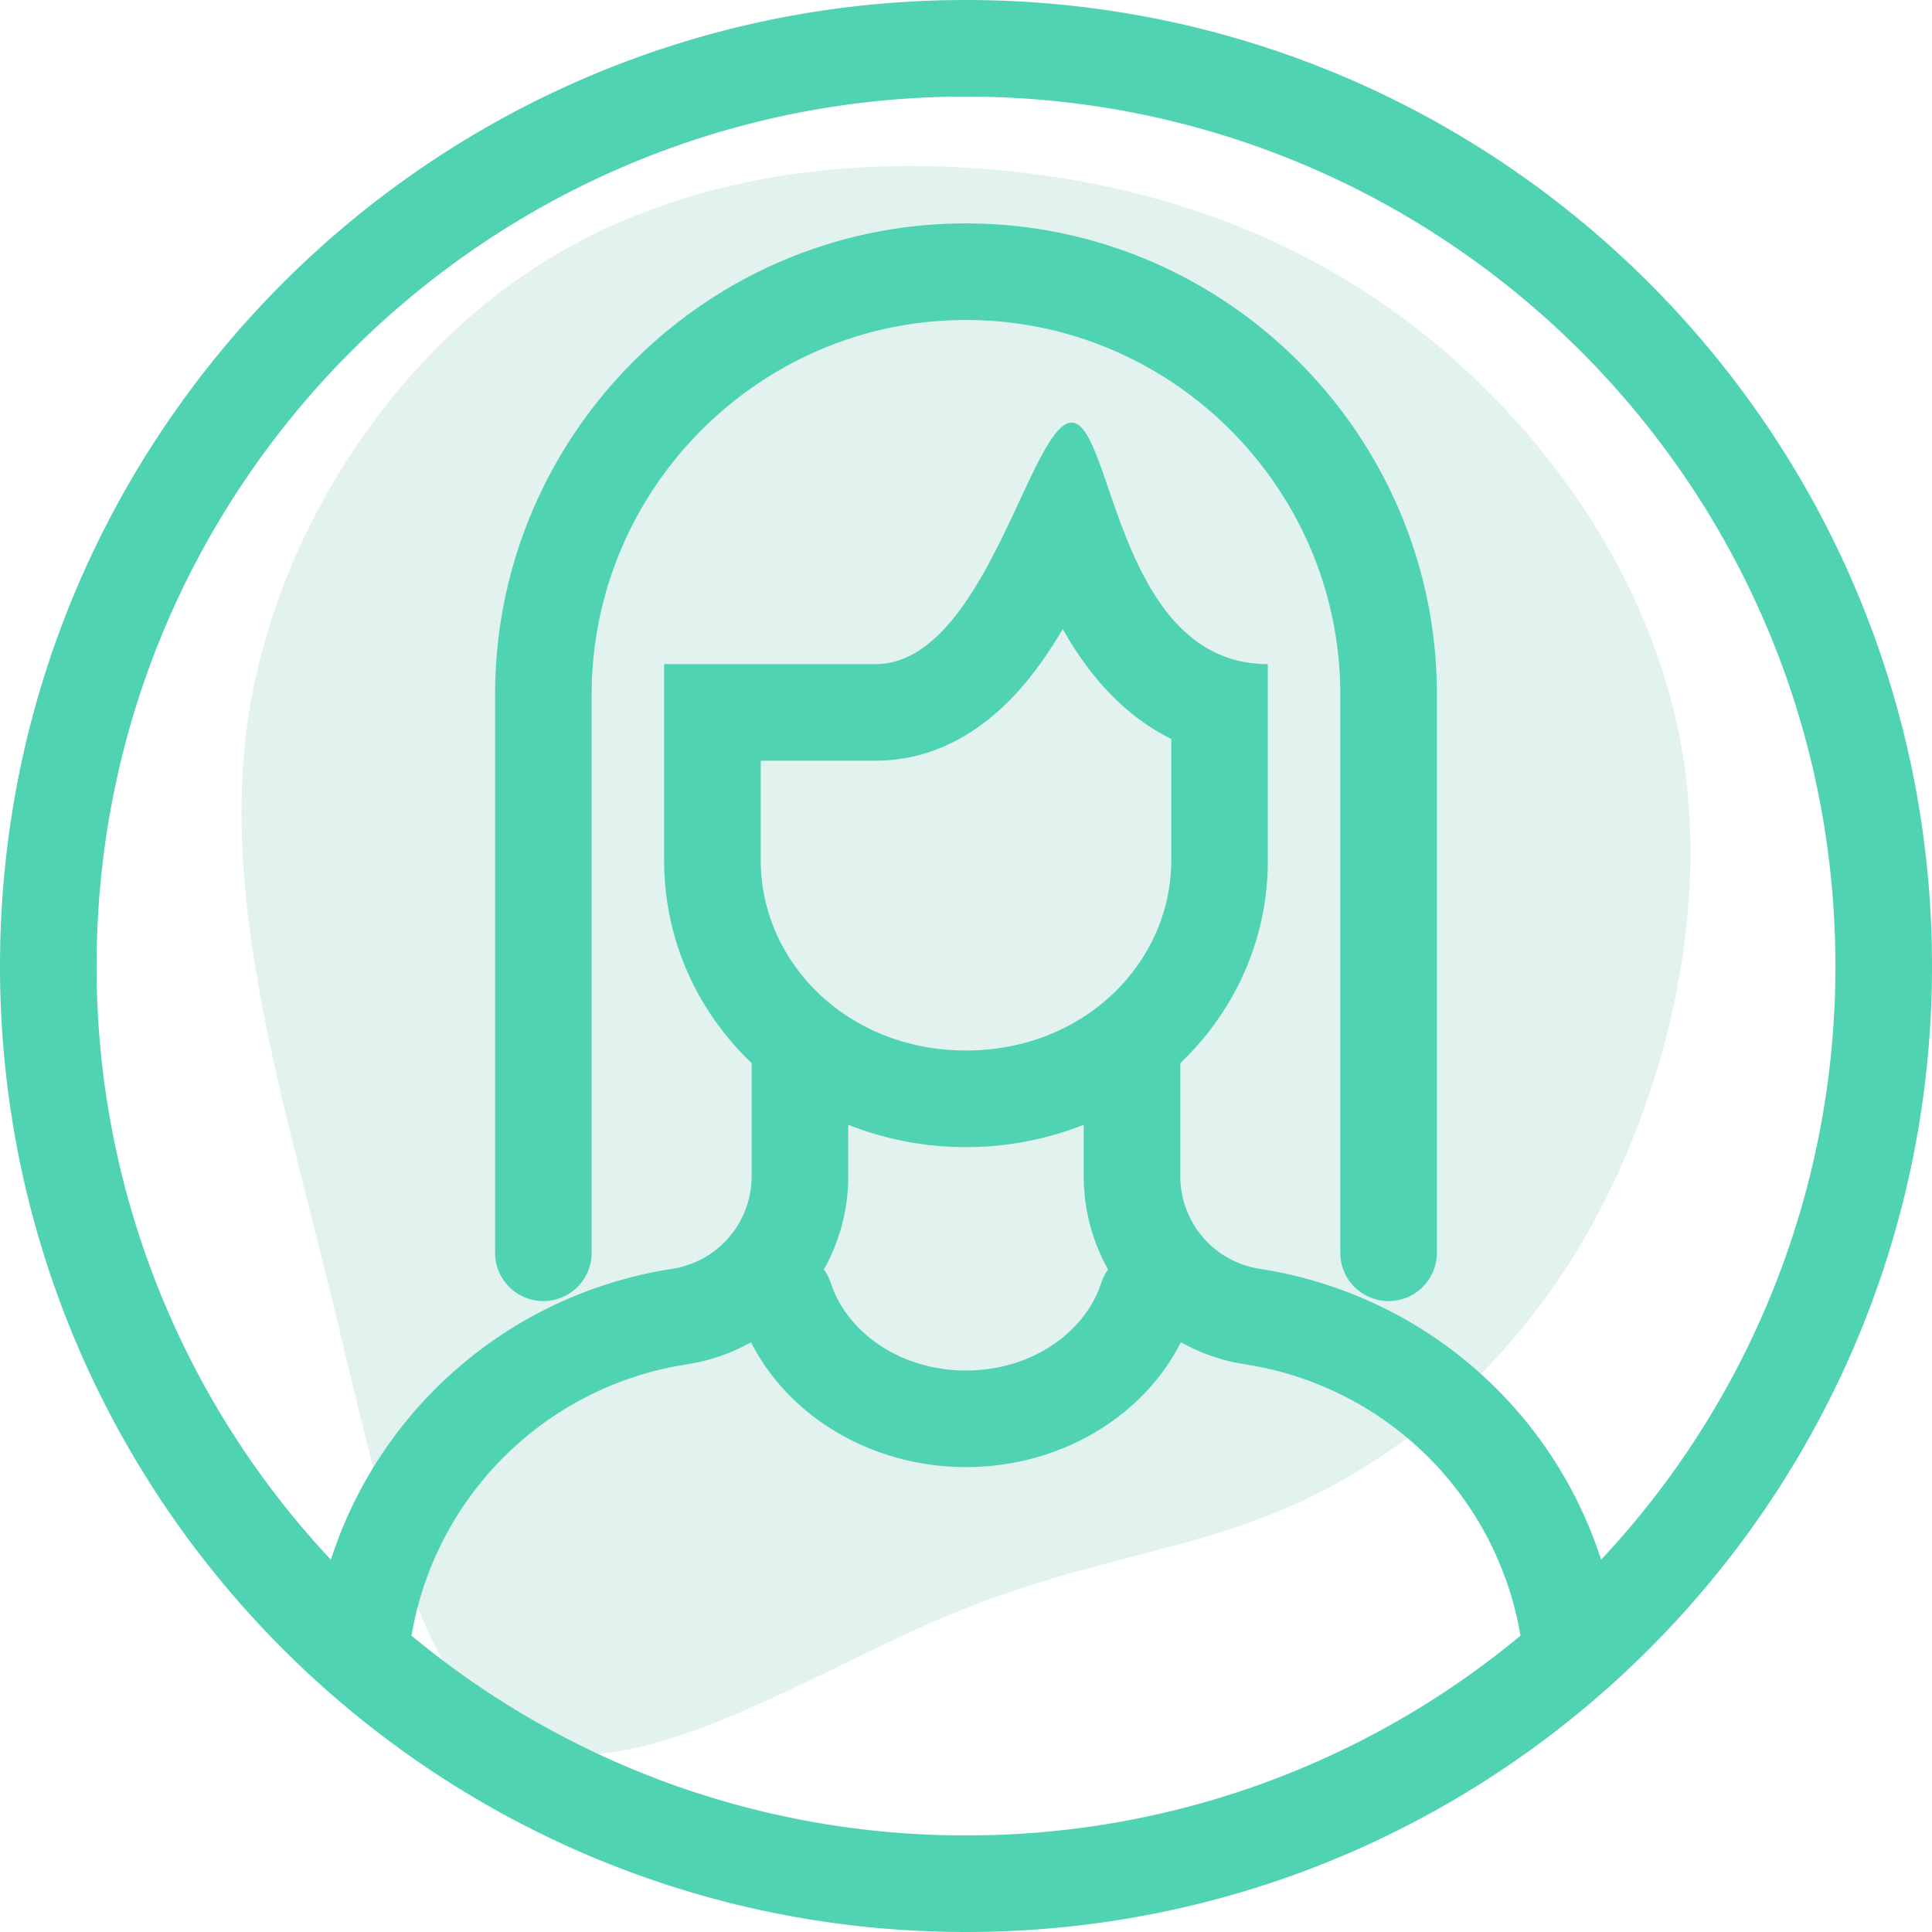
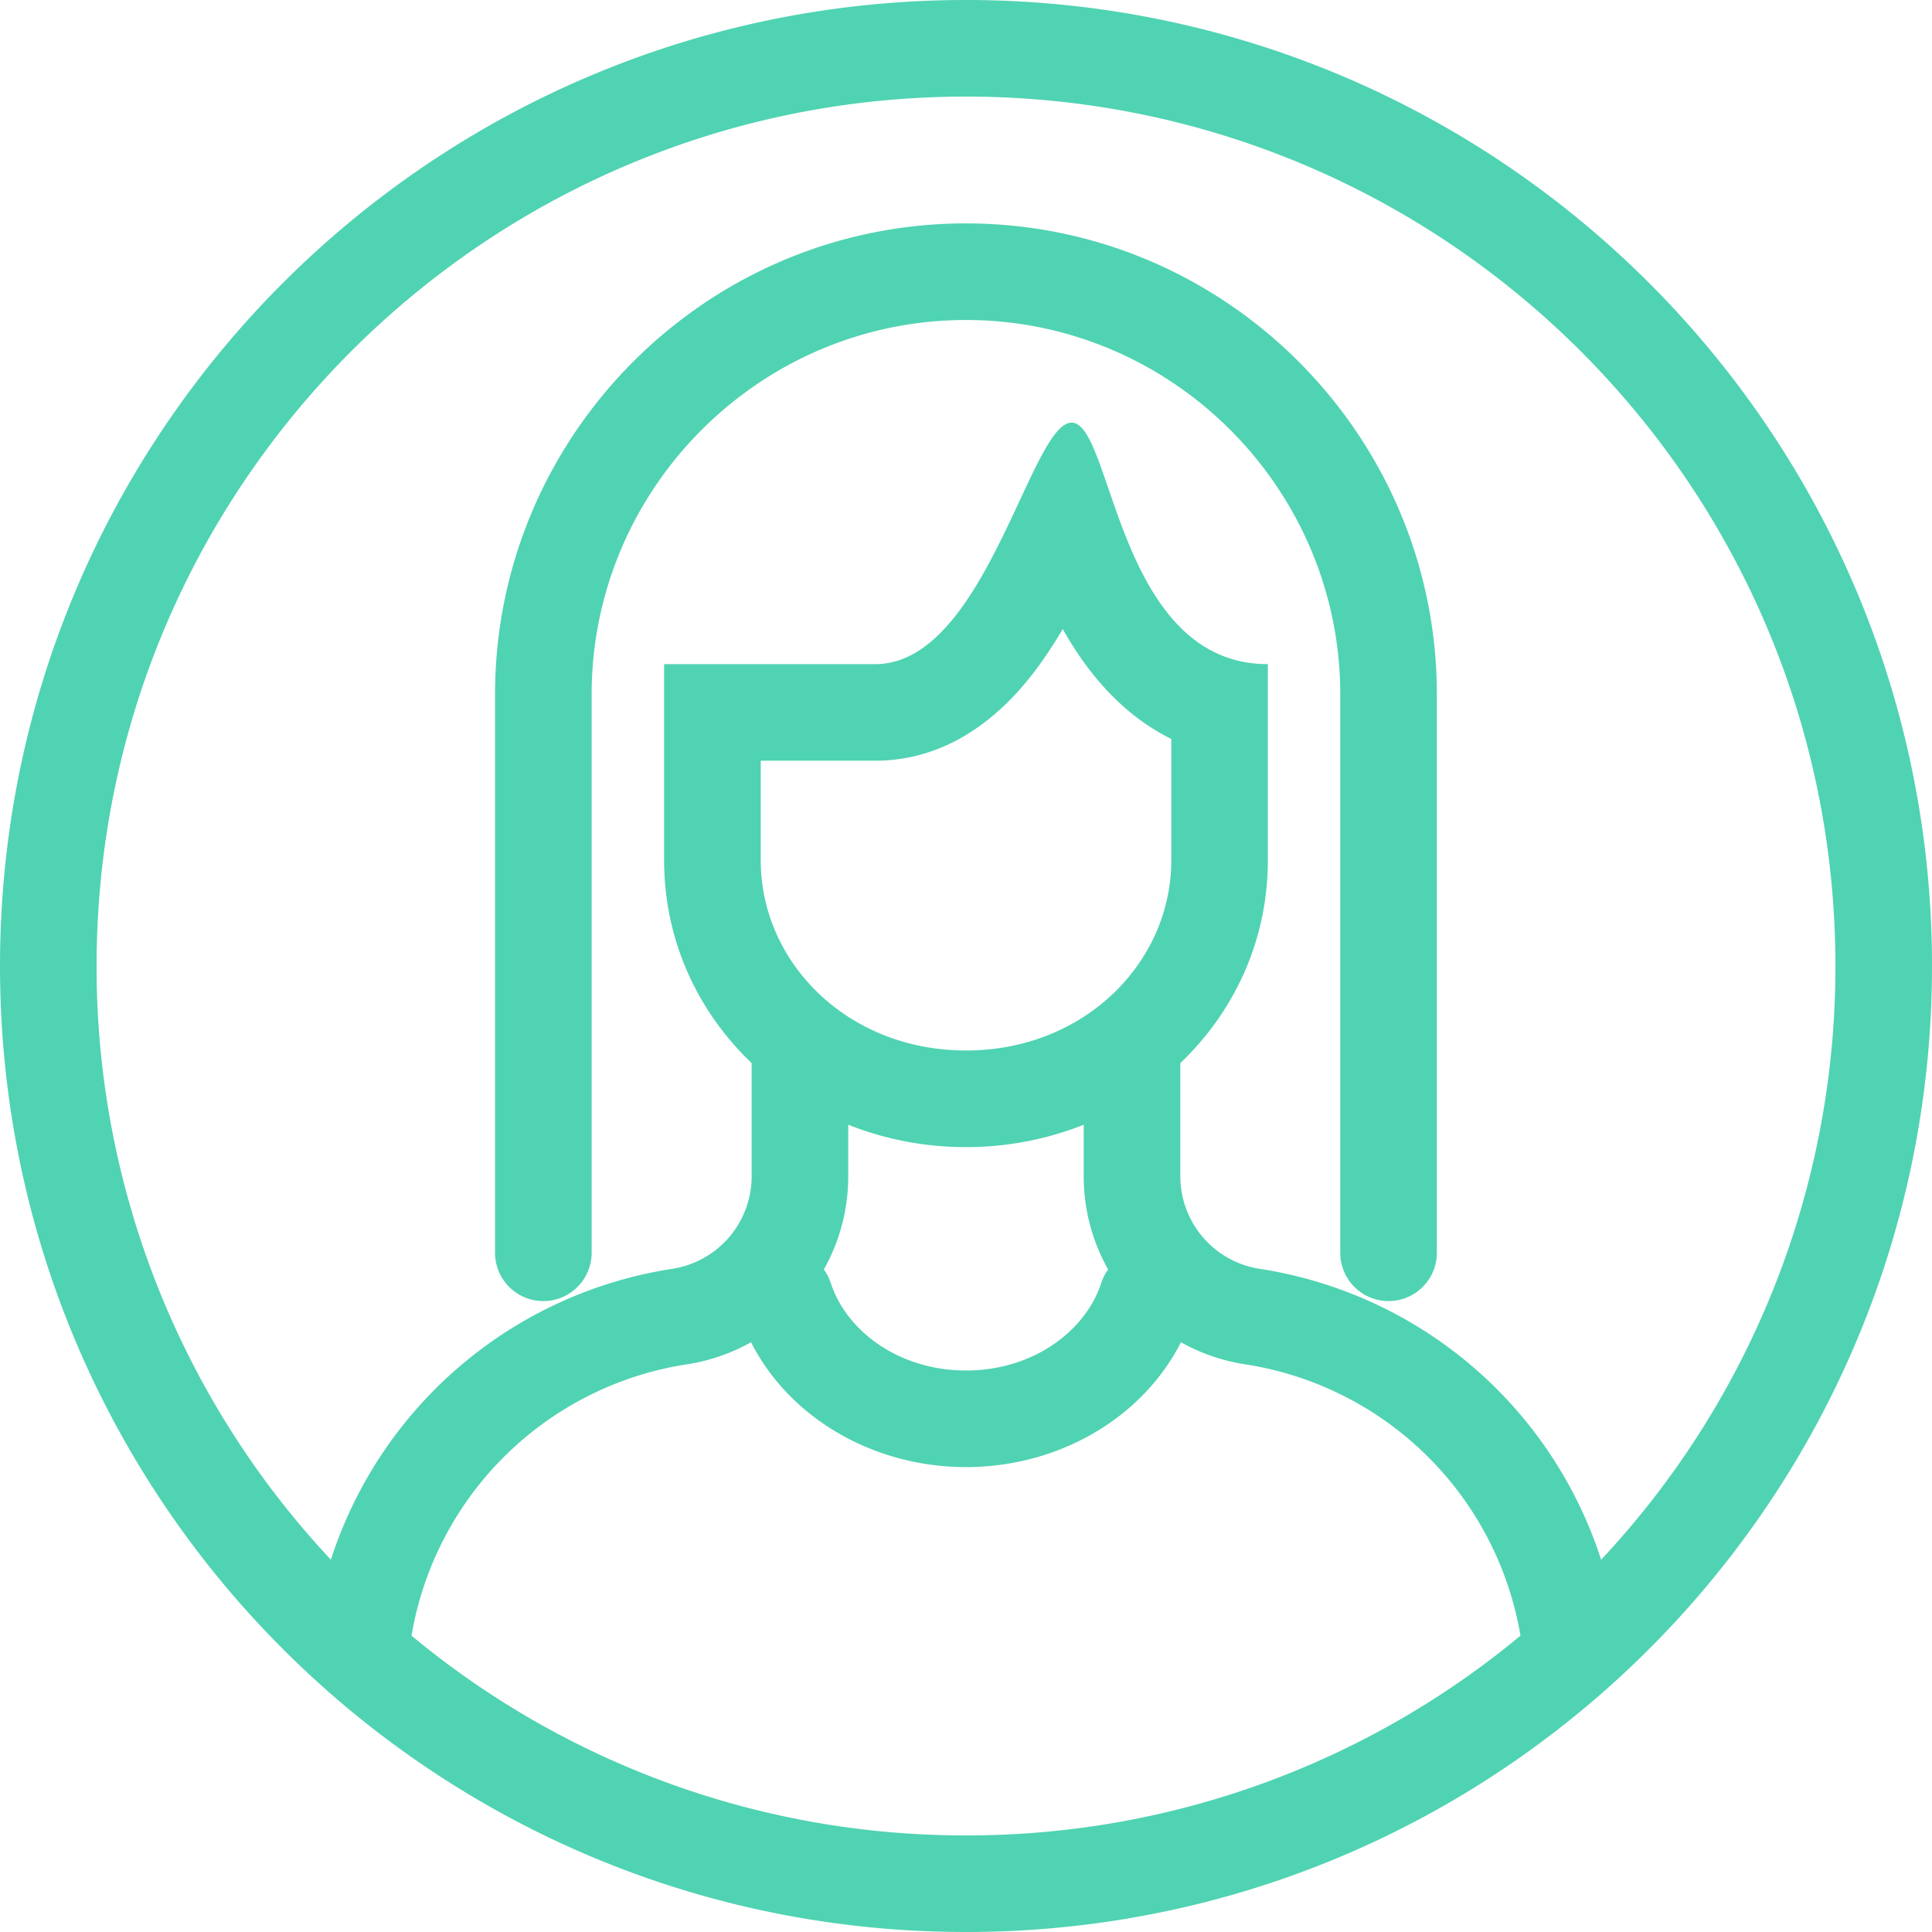
<svg xmlns="http://www.w3.org/2000/svg" fill="none" viewBox="0 0 60 60">
  <title>Icon: Patient Portal</title>
-   <path fill="#C6E7DF" d="M16.252 54.143c-3.283-1.443-4.475-7.818-5.98-13.956-1.505-6.126-3.332-12.016-2.609-17.563.733-5.547 4.016-10.763 8.208-13.803 4.202-3.04 9.313-3.914 14.238-3.607 4.934.308 9.683 1.774 13.739 4.873 4.055 3.099 7.426 7.806 8.364 13.069.948 5.263-.547 11.058-3.01 15.304-2.472 4.246-5.921 6.931-9.234 8.362-3.322 1.443-6.498 1.62-10.778 3.454-4.28 1.833-9.654 5.322-12.938 3.867z" opacity=".5" />
-   <path fill="#50D3B2" fill-rule="evenodd" d="M47.22 50.797A26.89 26.89 0 0 1 30 57a26.89 26.89 0 0 1-17.22-6.203 10.257 10.257 0 0 1 8.553-8.427 5.896 5.896 0 0 0 1.991-.685c1.194 2.351 3.797 3.877 6.676 3.877 2.88 0 5.482-1.526 6.675-3.877a5.895 5.895 0 0 0 1.991.685 10.257 10.257 0 0 1 8.554 8.427zm2.504-2.359a13.258 13.258 0 0 0-10.602-9.033 2.909 2.909 0 0 1-2.466-2.875v-3.515c1.68-1.602 2.718-3.818 2.718-6.296v-6.094c-2.681 0-3.87-2.455-4.637-4.556a29.21 29.21 0 0 1-.112-.314c-.071-.201-.139-.398-.204-.587-.398-1.16-.702-2.043-1.14-2.043-.486 0-.99 1.082-1.615 2.424l-.01.02-.156.336c-1 2.135-2.312 4.72-4.313 4.72h-6.562v6.094c0 2.478 1.038 4.694 2.718 6.296v3.515a2.909 2.909 0 0 1-2.466 2.875 13.258 13.258 0 0 0-10.601 9.033A26.906 26.906 0 0 1 3 30C3 15.088 15.088 3 30 3s27 12.088 27 27a26.906 26.906 0 0 1-7.276 18.438zM9.553 51.953C3.675 46.476 0 38.667 0 30 0 13.431 13.431 0 30 0c16.569 0 30 13.431 30 30 0 16.05-12.605 29.157-28.456 29.961a30.62 30.62 0 0 1-3.439-.02 29.855 29.855 0 0 1-8.817-1.91 29.935 29.935 0 0 1-7.056-3.856 30.15 30.15 0 0 1-2.68-2.222zm8.822-30.39c0-6.375 5.208-11.625 11.625-11.625 6.416 0 11.624 5.25 11.624 11.624v17.344a1.5 1.5 0 1 0 3 0V21.563c0-8.025-6.544-14.625-14.625-14.625-8.08 0-14.624 6.6-14.624 14.625v17.343a1.5 1.5 0 1 0 3 0V21.563zM30 32.624c-3.683 0-6.375-2.737-6.375-5.906v-3.094h3.562c2.057 0 3.531-1.152 4.443-2.168.535-.595.99-1.267 1.375-1.921.698 1.244 1.76 2.618 3.37 3.414v3.769c0 3.17-2.693 5.906-6.375 5.906zm3.656 2.306a9.868 9.868 0 0 1-3.656.694 9.868 9.868 0 0 1-3.657-.694v1.6a5.89 5.89 0 0 1-.758 2.895 1.5 1.5 0 0 1 .216.422c.48 1.473 2.097 2.715 4.199 2.715s3.72-1.242 4.199-2.715a1.5 1.5 0 0 1 .215-.422 5.89 5.89 0 0 1-.758-2.896v-1.599z" clip-rule="evenodd" />
+   <path fill="#50D3B2" fill-rule="evenodd" d="M47.22 50.797A26.89 26.89 0 0 1 30 57a26.89 26.89 0 0 1-17.22-6.203 10.257 10.257 0 0 1 8.553-8.427 5.896 5.896 0 0 0 1.991-.685c1.194 2.351 3.797 3.877 6.676 3.877 2.88 0 5.482-1.526 6.675-3.877a5.895 5.895 0 0 0 1.991.685 10.257 10.257 0 0 1 8.554 8.427zm2.504-2.359a13.258 13.258 0 0 0-10.602-9.033 2.909 2.909 0 0 1-2.466-2.875v-3.515c1.68-1.602 2.718-3.818 2.718-6.296v-6.094c-2.681 0-3.87-2.455-4.637-4.556a29.21 29.21 0 0 1-.112-.314c-.071-.201-.139-.398-.204-.587-.398-1.16-.702-2.043-1.14-2.043-.486 0-.99 1.082-1.615 2.424l-.01.02-.156.336c-1 2.135-2.312 4.72-4.313 4.72h-6.562v6.094c0 2.478 1.038 4.694 2.718 6.296v3.515a2.909 2.909 0 0 1-2.466 2.875 13.258 13.258 0 0 0-10.601 9.033A26.906 26.906 0 0 1 3 30C3 15.088 15.088 3 30 3s27 12.088 27 27a26.906 26.906 0 0 1-7.276 18.438zM9.553 51.953C3.675 46.476 0 38.667 0 30 0 13.431 13.431 0 30 0c16.569 0 30 13.431 30 30 0 16.05-12.605 29.157-28.456 29.961a30.62 30.62 0 0 1-3.439-.02 29.855 29.855 0 0 1-8.817-1.91 29.935 29.935 0 0 1-7.056-3.856 30.15 30.15 0 0 1-2.68-2.222m8.822-30.39c0-6.375 5.208-11.625 11.625-11.625 6.416 0 11.624 5.25 11.624 11.624v17.344a1.5 1.5 0 1 0 3 0V21.563c0-8.025-6.544-14.625-14.625-14.625-8.08 0-14.624 6.6-14.624 14.625v17.343a1.5 1.5 0 1 0 3 0V21.563zM30 32.624c-3.683 0-6.375-2.737-6.375-5.906v-3.094h3.562c2.057 0 3.531-1.152 4.443-2.168.535-.595.99-1.267 1.375-1.921.698 1.244 1.76 2.618 3.37 3.414v3.769c0 3.17-2.693 5.906-6.375 5.906zm3.656 2.306a9.868 9.868 0 0 1-3.656.694 9.868 9.868 0 0 1-3.657-.694v1.6a5.89 5.89 0 0 1-.758 2.895 1.5 1.5 0 0 1 .216.422c.48 1.473 2.097 2.715 4.199 2.715s3.72-1.242 4.199-2.715a1.5 1.5 0 0 1 .215-.422 5.89 5.89 0 0 1-.758-2.896v-1.599z" clip-rule="evenodd" />
</svg>